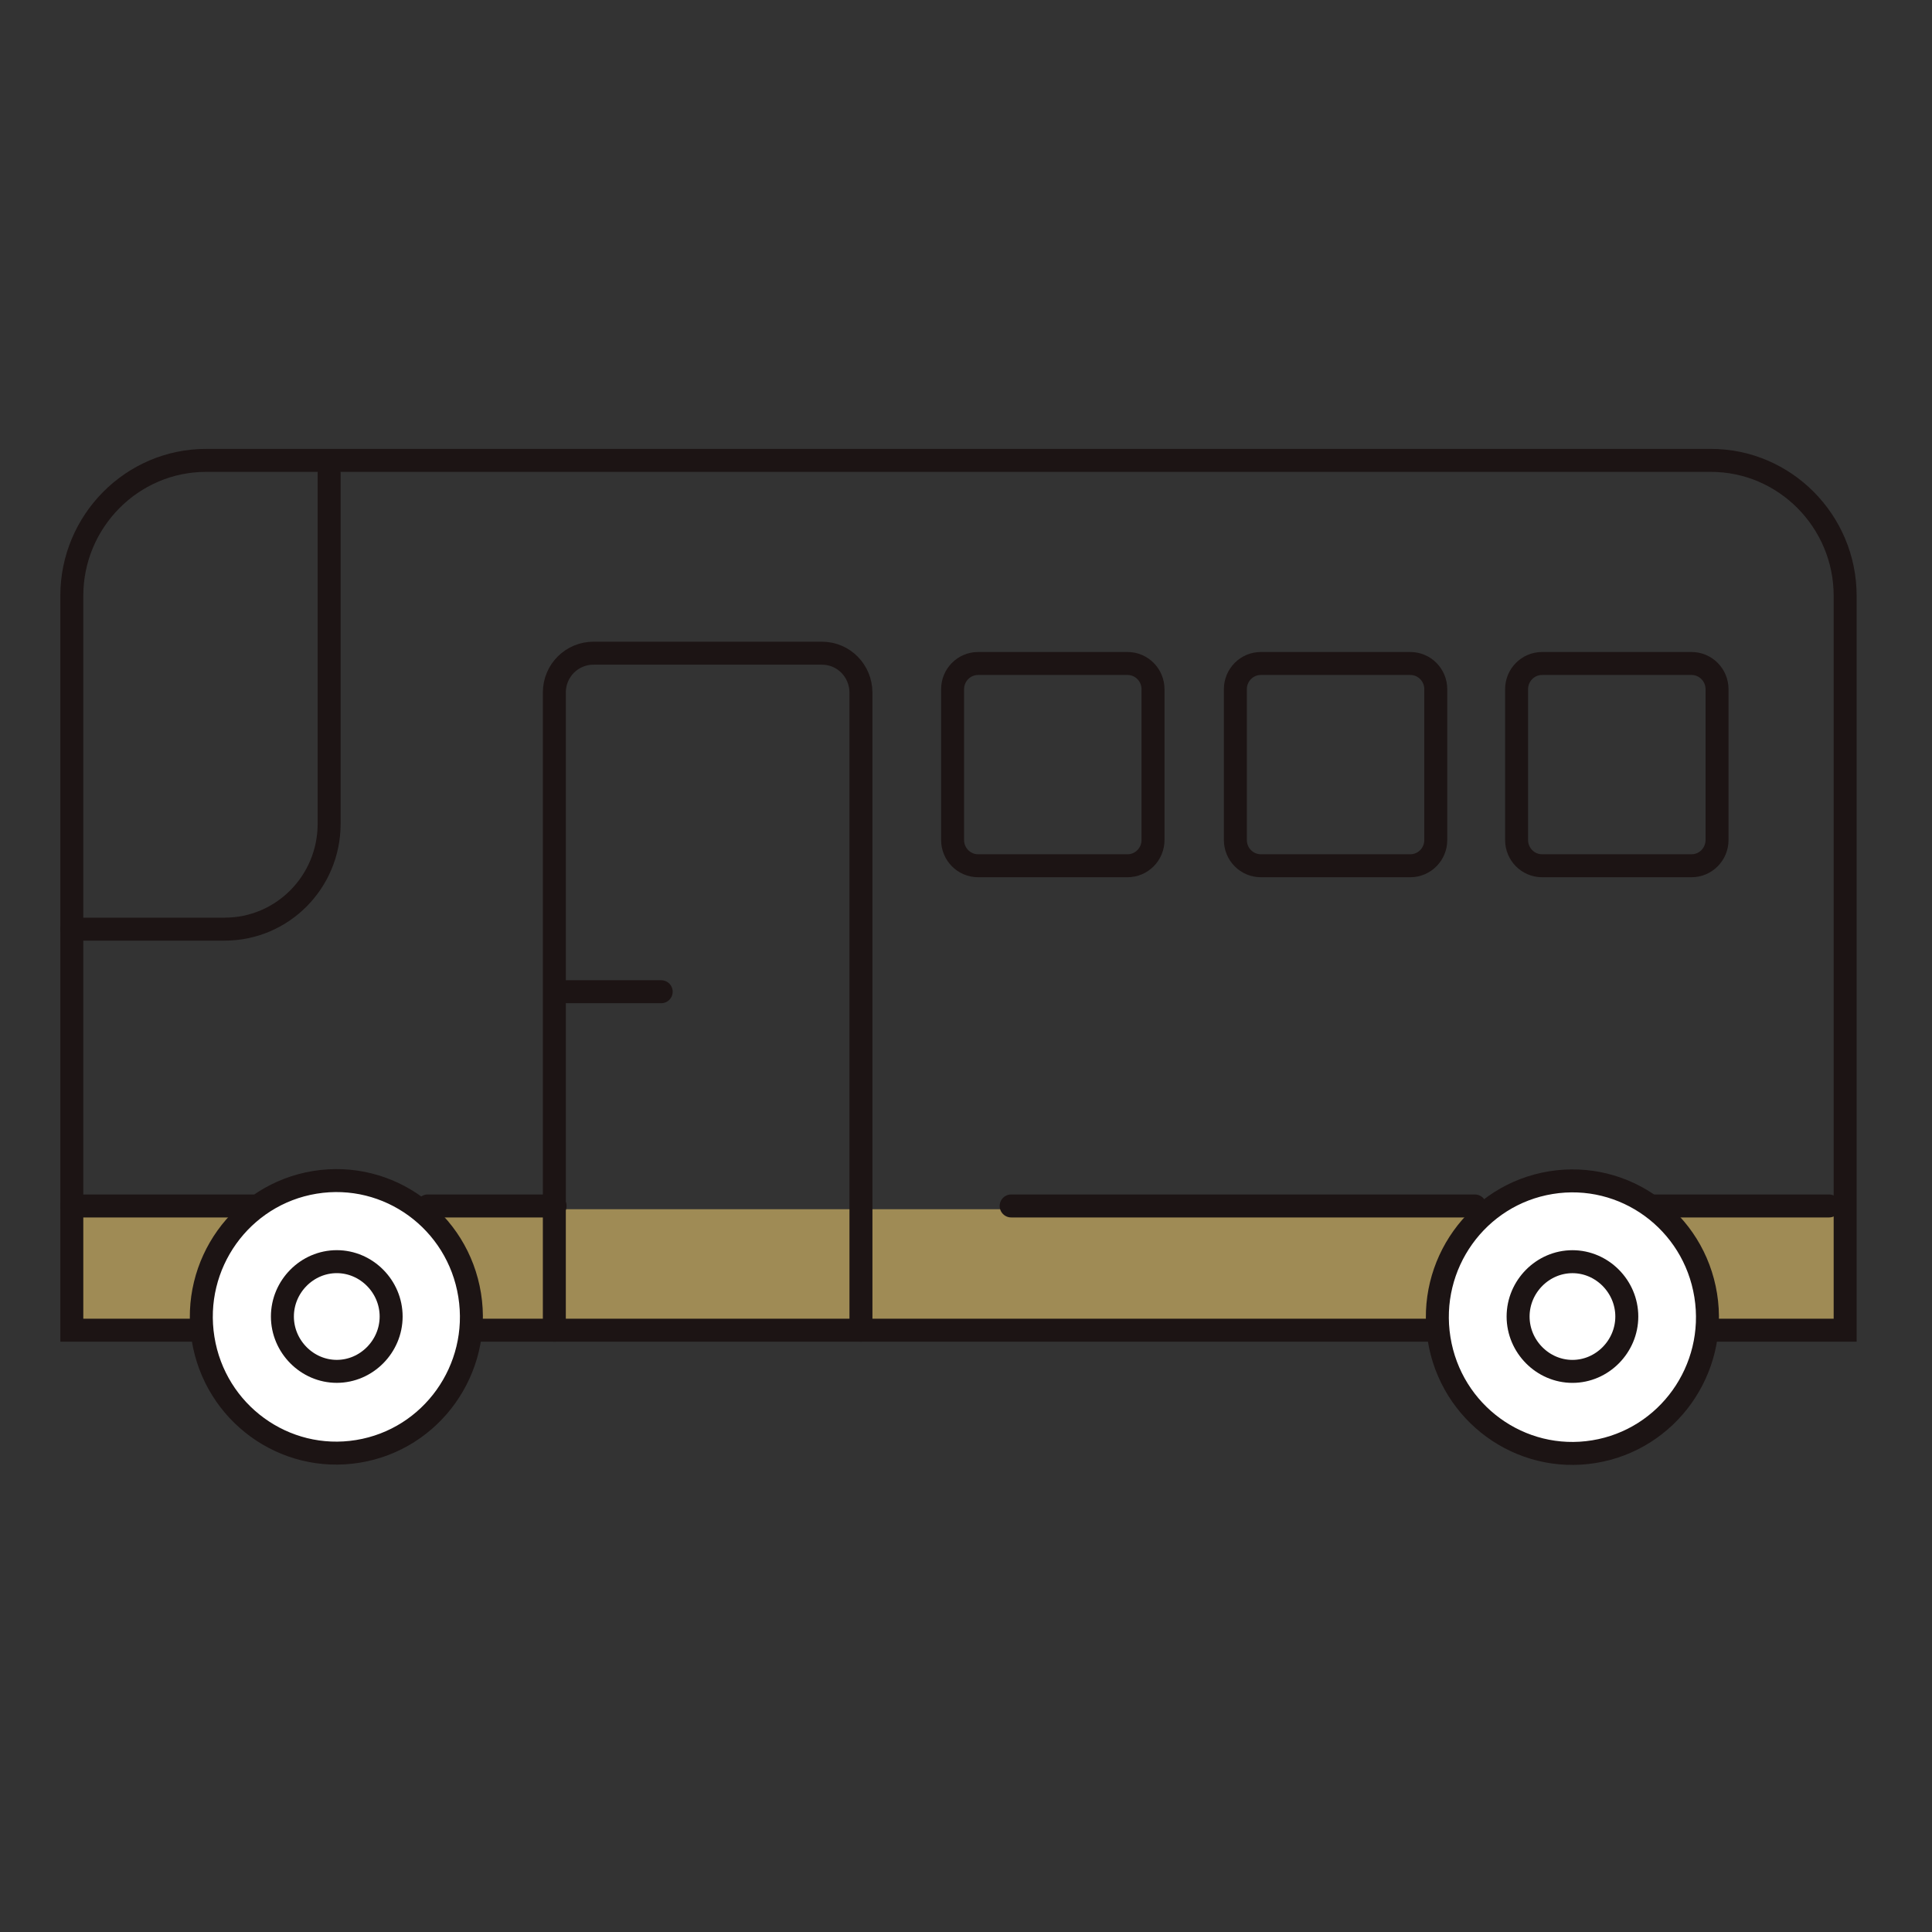
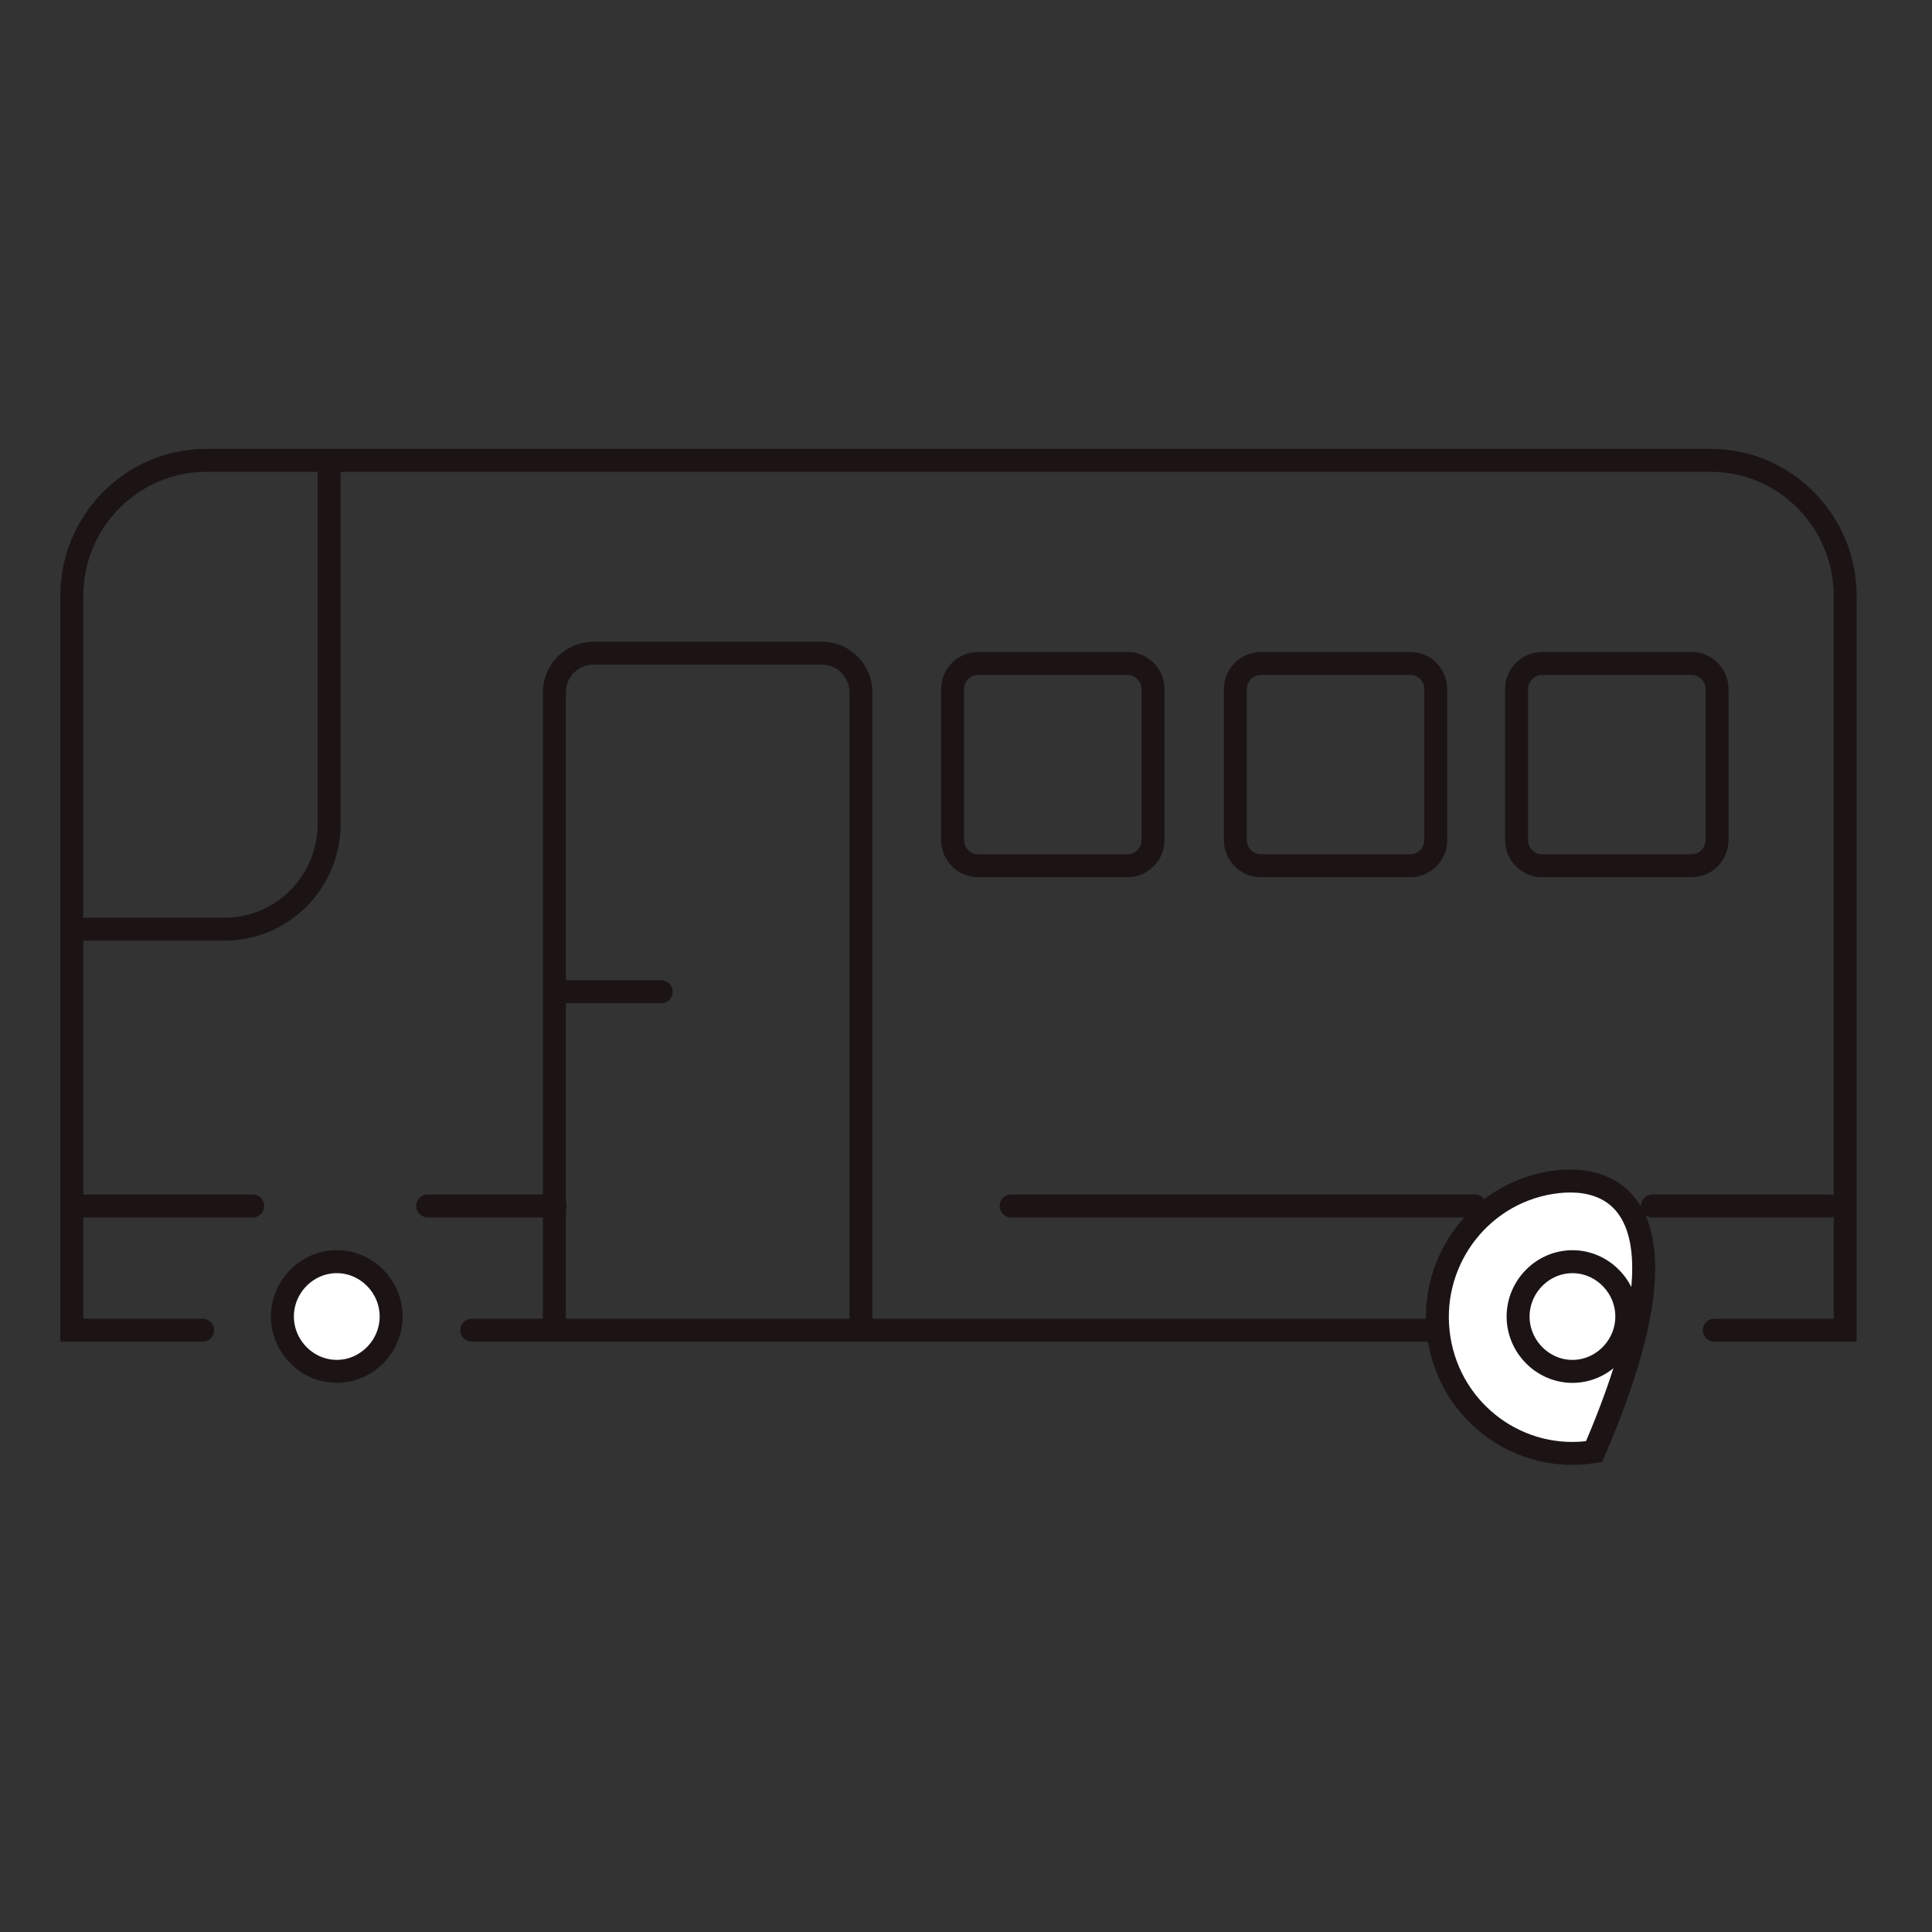
<svg xmlns="http://www.w3.org/2000/svg" width="64" height="64" fill="none" viewBox="0 0 64 64">
  <rect x="0" y="0" width="64" height="64" fill="#333333" stroke="none" />
  <g clip-path="url(#clip0_409_5124)">
-     <rect x="2.078" y="40.057" width="59.348" height="3.804" fill="#9f8b55" />
    <path d="M56.79 44.065H61.123V19.736C61.123 17.267 59.125 15.251 56.677 15.251H6.824C4.376 15.251 2.379 17.267 2.379 19.736V44.065H6.712" stroke="#1c1414" stroke-width="0.761" stroke-miterlimit="10" stroke-linecap="round" />
    <path d="M15.629 44.065H47.364" stroke="#1c1414" stroke-width="0.761" stroke-miterlimit="10" stroke-linecap="round" />
    <path d="M54.738 39.949H60.59" stroke="#1c1414" stroke-width="0.761" stroke-miterlimit="10" stroke-linecap="round" />
    <path d="M2.379 39.949H8.371" stroke="#1c1414" stroke-width="0.761" stroke-miterlimit="10" stroke-linecap="round" />
    <path d="M33.496 39.949H48.857" stroke="#1c1414" stroke-width="0.761" stroke-miterlimit="10" stroke-linecap="round" />
    <path d="M14.168 39.949H18.388" stroke="#1c1414" stroke-width="0.761" stroke-miterlimit="10" stroke-linecap="round" />
-     <path d="M52.803 48.088C55.242 47.69 56.899 45.372 56.504 42.911C56.109 40.45 53.812 38.778 51.373 39.177C48.934 39.575 47.277 41.893 47.672 44.354C48.067 46.815 50.364 48.487 52.803 48.088Z" fill="#fff" stroke="#1c1414" stroke-width="0.761" stroke-miterlimit="10" stroke-linecap="round" />
+     <path d="M52.803 48.088C56.109 40.45 53.812 38.778 51.373 39.177C48.934 39.575 47.277 41.893 47.672 44.354C48.067 46.815 50.364 48.487 52.803 48.088Z" fill="#fff" stroke="#1c1414" stroke-width="0.761" stroke-miterlimit="10" stroke-linecap="round" />
    <path d="M50.289 43.612C50.289 44.605 51.105 45.429 52.09 45.429C53.074 45.429 53.89 44.605 53.89 43.612C53.89 42.618 53.074 41.795 52.09 41.795C51.105 41.795 50.289 42.618 50.289 43.612Z" fill="#fff" stroke="#1c1414" stroke-width="0.761" stroke-miterlimit="10" stroke-linecap="round" />
-     <path d="M11.858 48.078C14.297 47.68 15.953 45.362 15.558 42.901C15.163 40.44 12.866 38.768 10.428 39.167C7.989 39.566 6.332 41.884 6.727 44.344C7.122 46.805 9.419 48.477 11.858 48.078Z" fill="#fff" stroke="#1c1414" stroke-width="0.761" stroke-miterlimit="10" stroke-linecap="round" />
    <path d="M28.52 44.065V22.944C28.52 22.234 27.957 21.638 27.226 21.638H19.657C18.954 21.638 18.363 22.206 18.363 22.944V44.065" stroke="#1c1414" stroke-width="0.761" stroke-miterlimit="10" stroke-linecap="round" />
    <path d="M2.379 30.779H7.443C9.356 30.779 10.903 29.218 10.903 27.288V15.677" stroke="#1c1414" stroke-width="0.761" stroke-miterlimit="10" stroke-linecap="round" />
    <path d="M51.083 28.679H56.035C56.501 28.679 56.879 28.297 56.879 27.827V22.831C56.879 22.36 56.501 21.979 56.035 21.979H51.083C50.617 21.979 50.239 22.36 50.239 22.831V27.827C50.239 28.297 50.617 28.679 51.083 28.679Z" stroke="#1c1414" stroke-width="0.761" stroke-miterlimit="10" stroke-linecap="round" />
    <path d="M41.767 28.679H46.718C47.185 28.679 47.562 28.297 47.562 27.827V22.831C47.562 22.36 47.185 21.979 46.718 21.979H41.767C41.301 21.979 40.923 22.36 40.923 22.831V27.827C40.923 28.297 41.301 28.679 41.767 28.679Z" stroke="#1c1414" stroke-width="0.761" stroke-miterlimit="10" stroke-linecap="round" />
    <path d="M32.4 28.679H37.351C37.817 28.679 38.195 28.297 38.195 27.827V22.831C38.195 22.36 37.817 21.979 37.351 21.979H32.4C31.934 21.979 31.556 22.36 31.556 22.831V27.827C31.556 28.297 31.934 28.679 32.4 28.679Z" stroke="#1c1414" stroke-width="0.761" stroke-miterlimit="10" stroke-linecap="round" />
    <path d="M21.903 32.852H18.668" stroke="#1c1414" stroke-width="0.761" stroke-miterlimit="10" stroke-linecap="round" />
    <path d="M9.355 43.611C9.355 44.604 10.171 45.428 11.156 45.428C12.141 45.428 12.957 44.604 12.957 43.611C12.957 42.617 12.141 41.794 11.156 41.794C10.171 41.794 9.355 42.617 9.355 43.611Z" fill="#fff" stroke="#1c1414" stroke-width="0.761" stroke-miterlimit="10" stroke-linecap="round" />
  </g>
  <defs>
    <clipPath id="clip0_409_5124">
      <rect width="60" height="35" fill="#fff" transform="translate(2 14)" />
    </clipPath>
  </defs>
</svg>